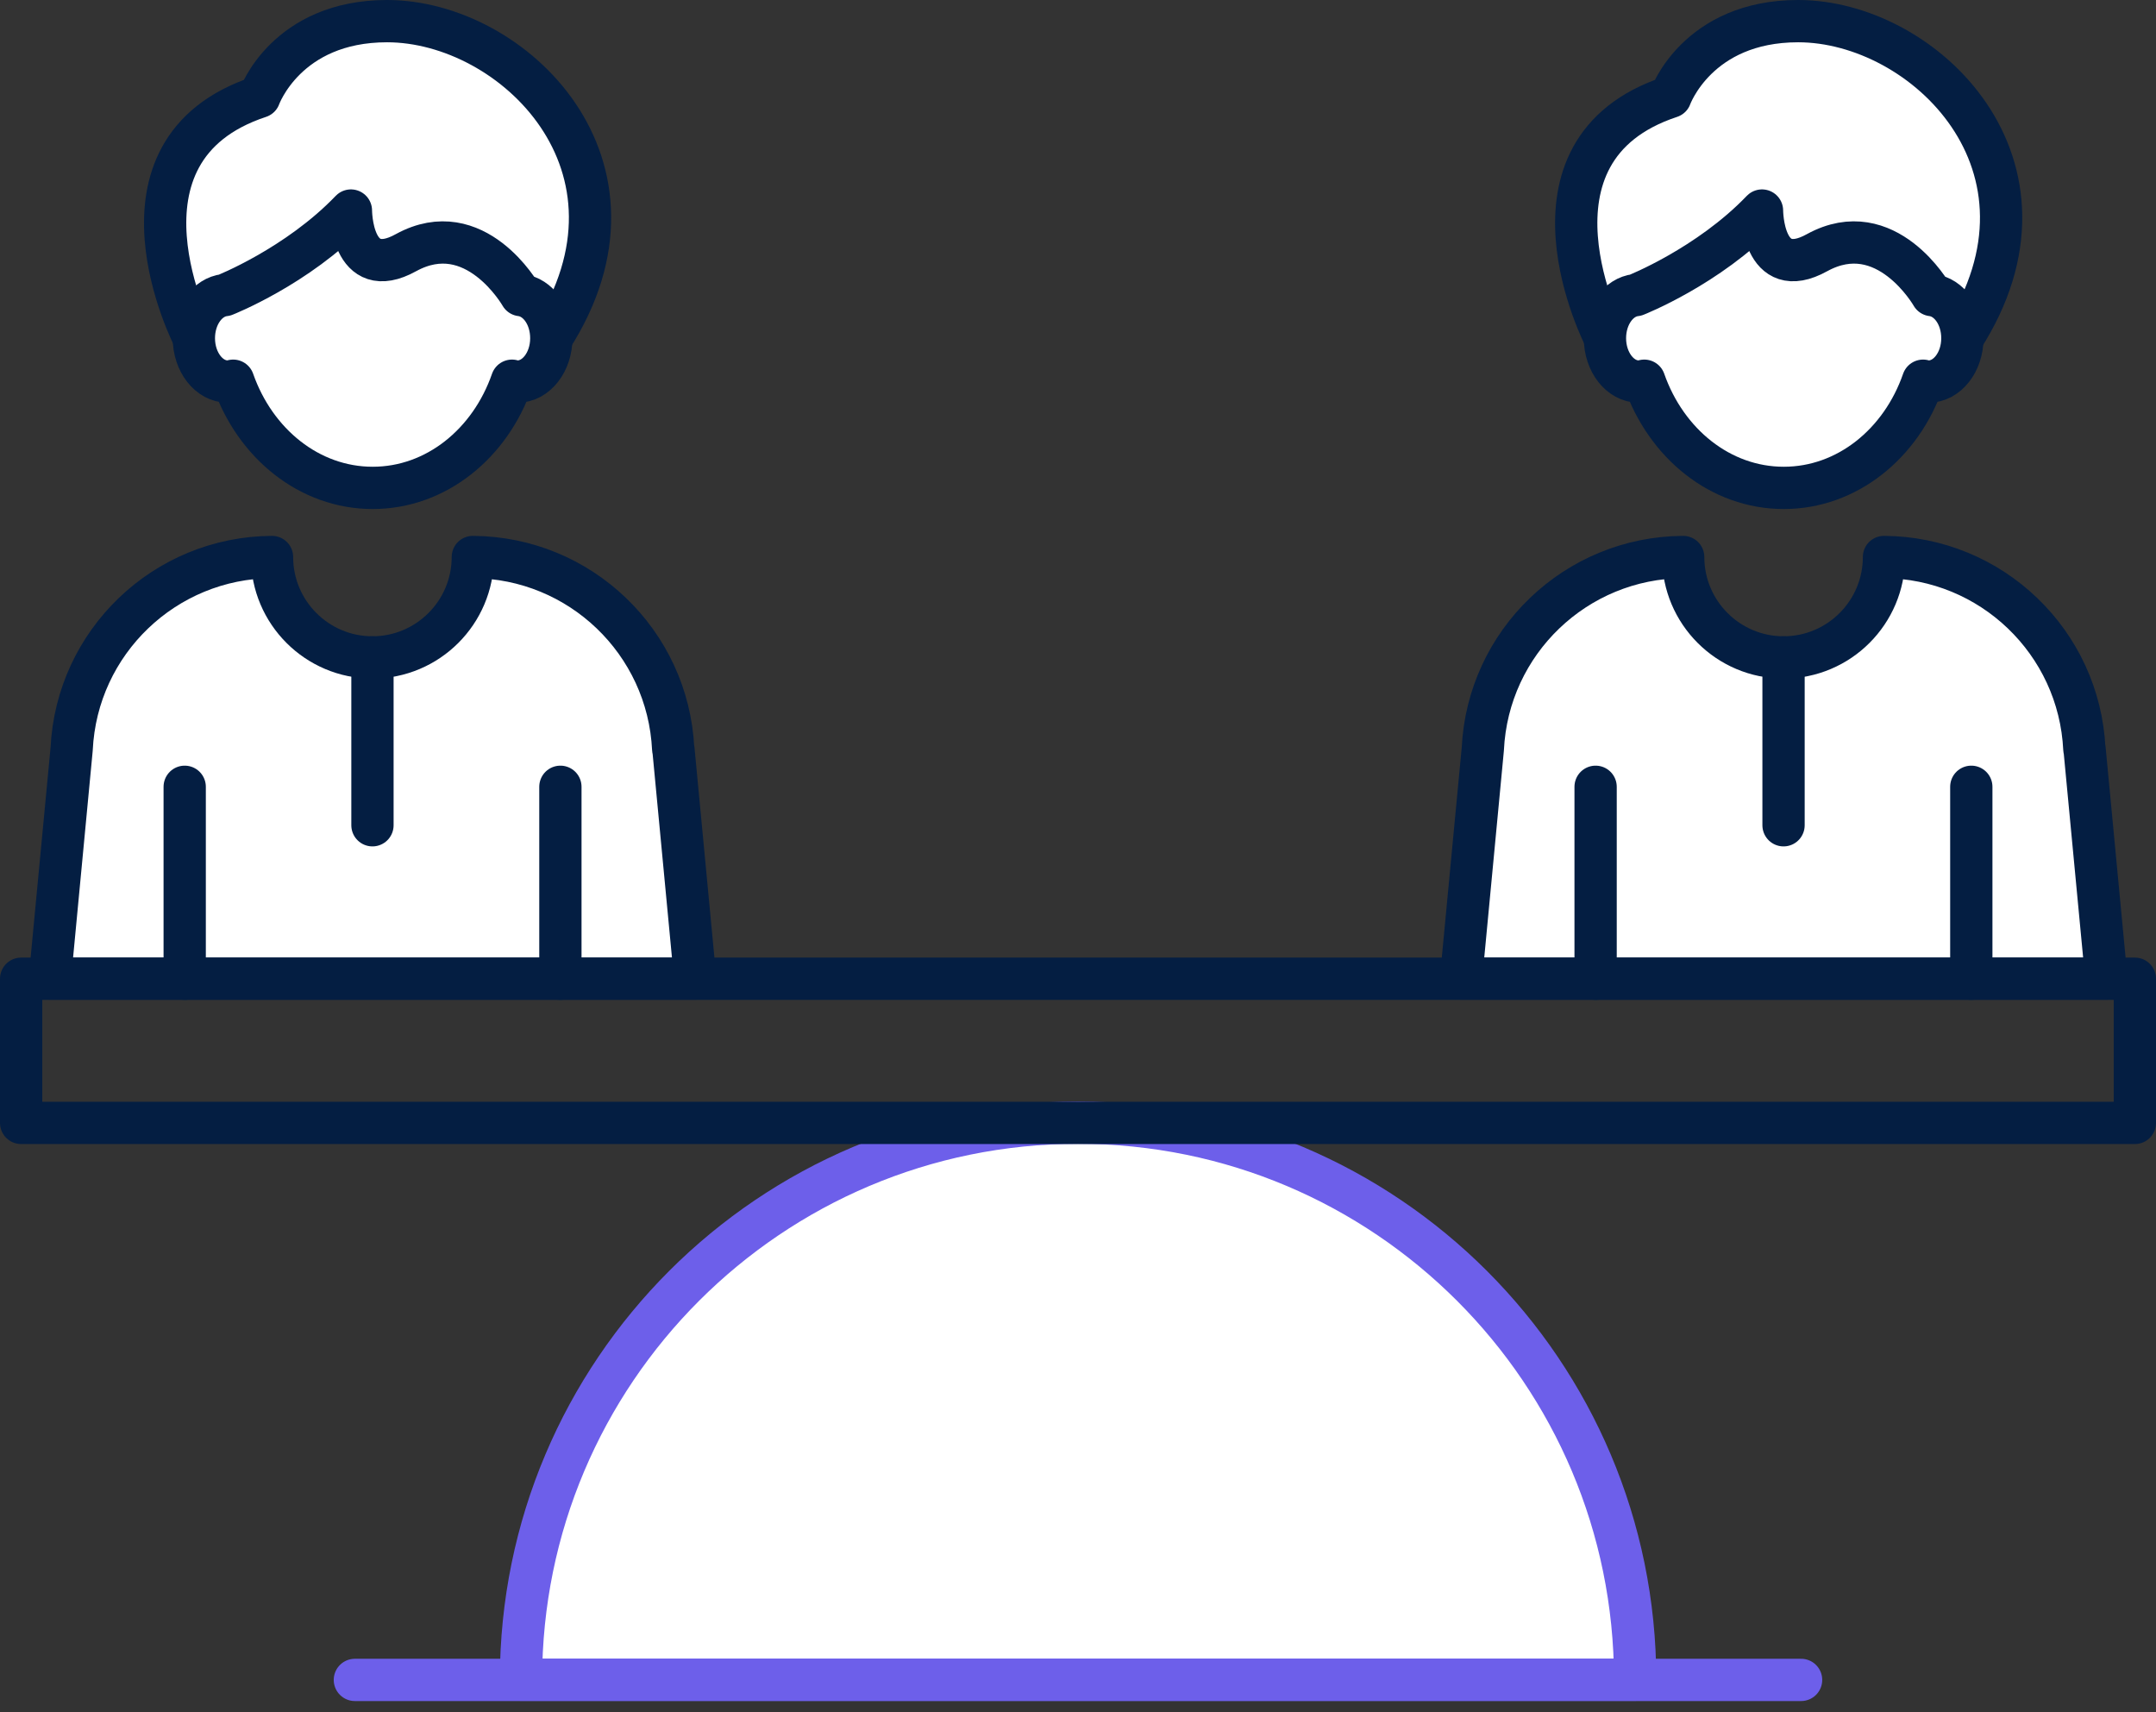
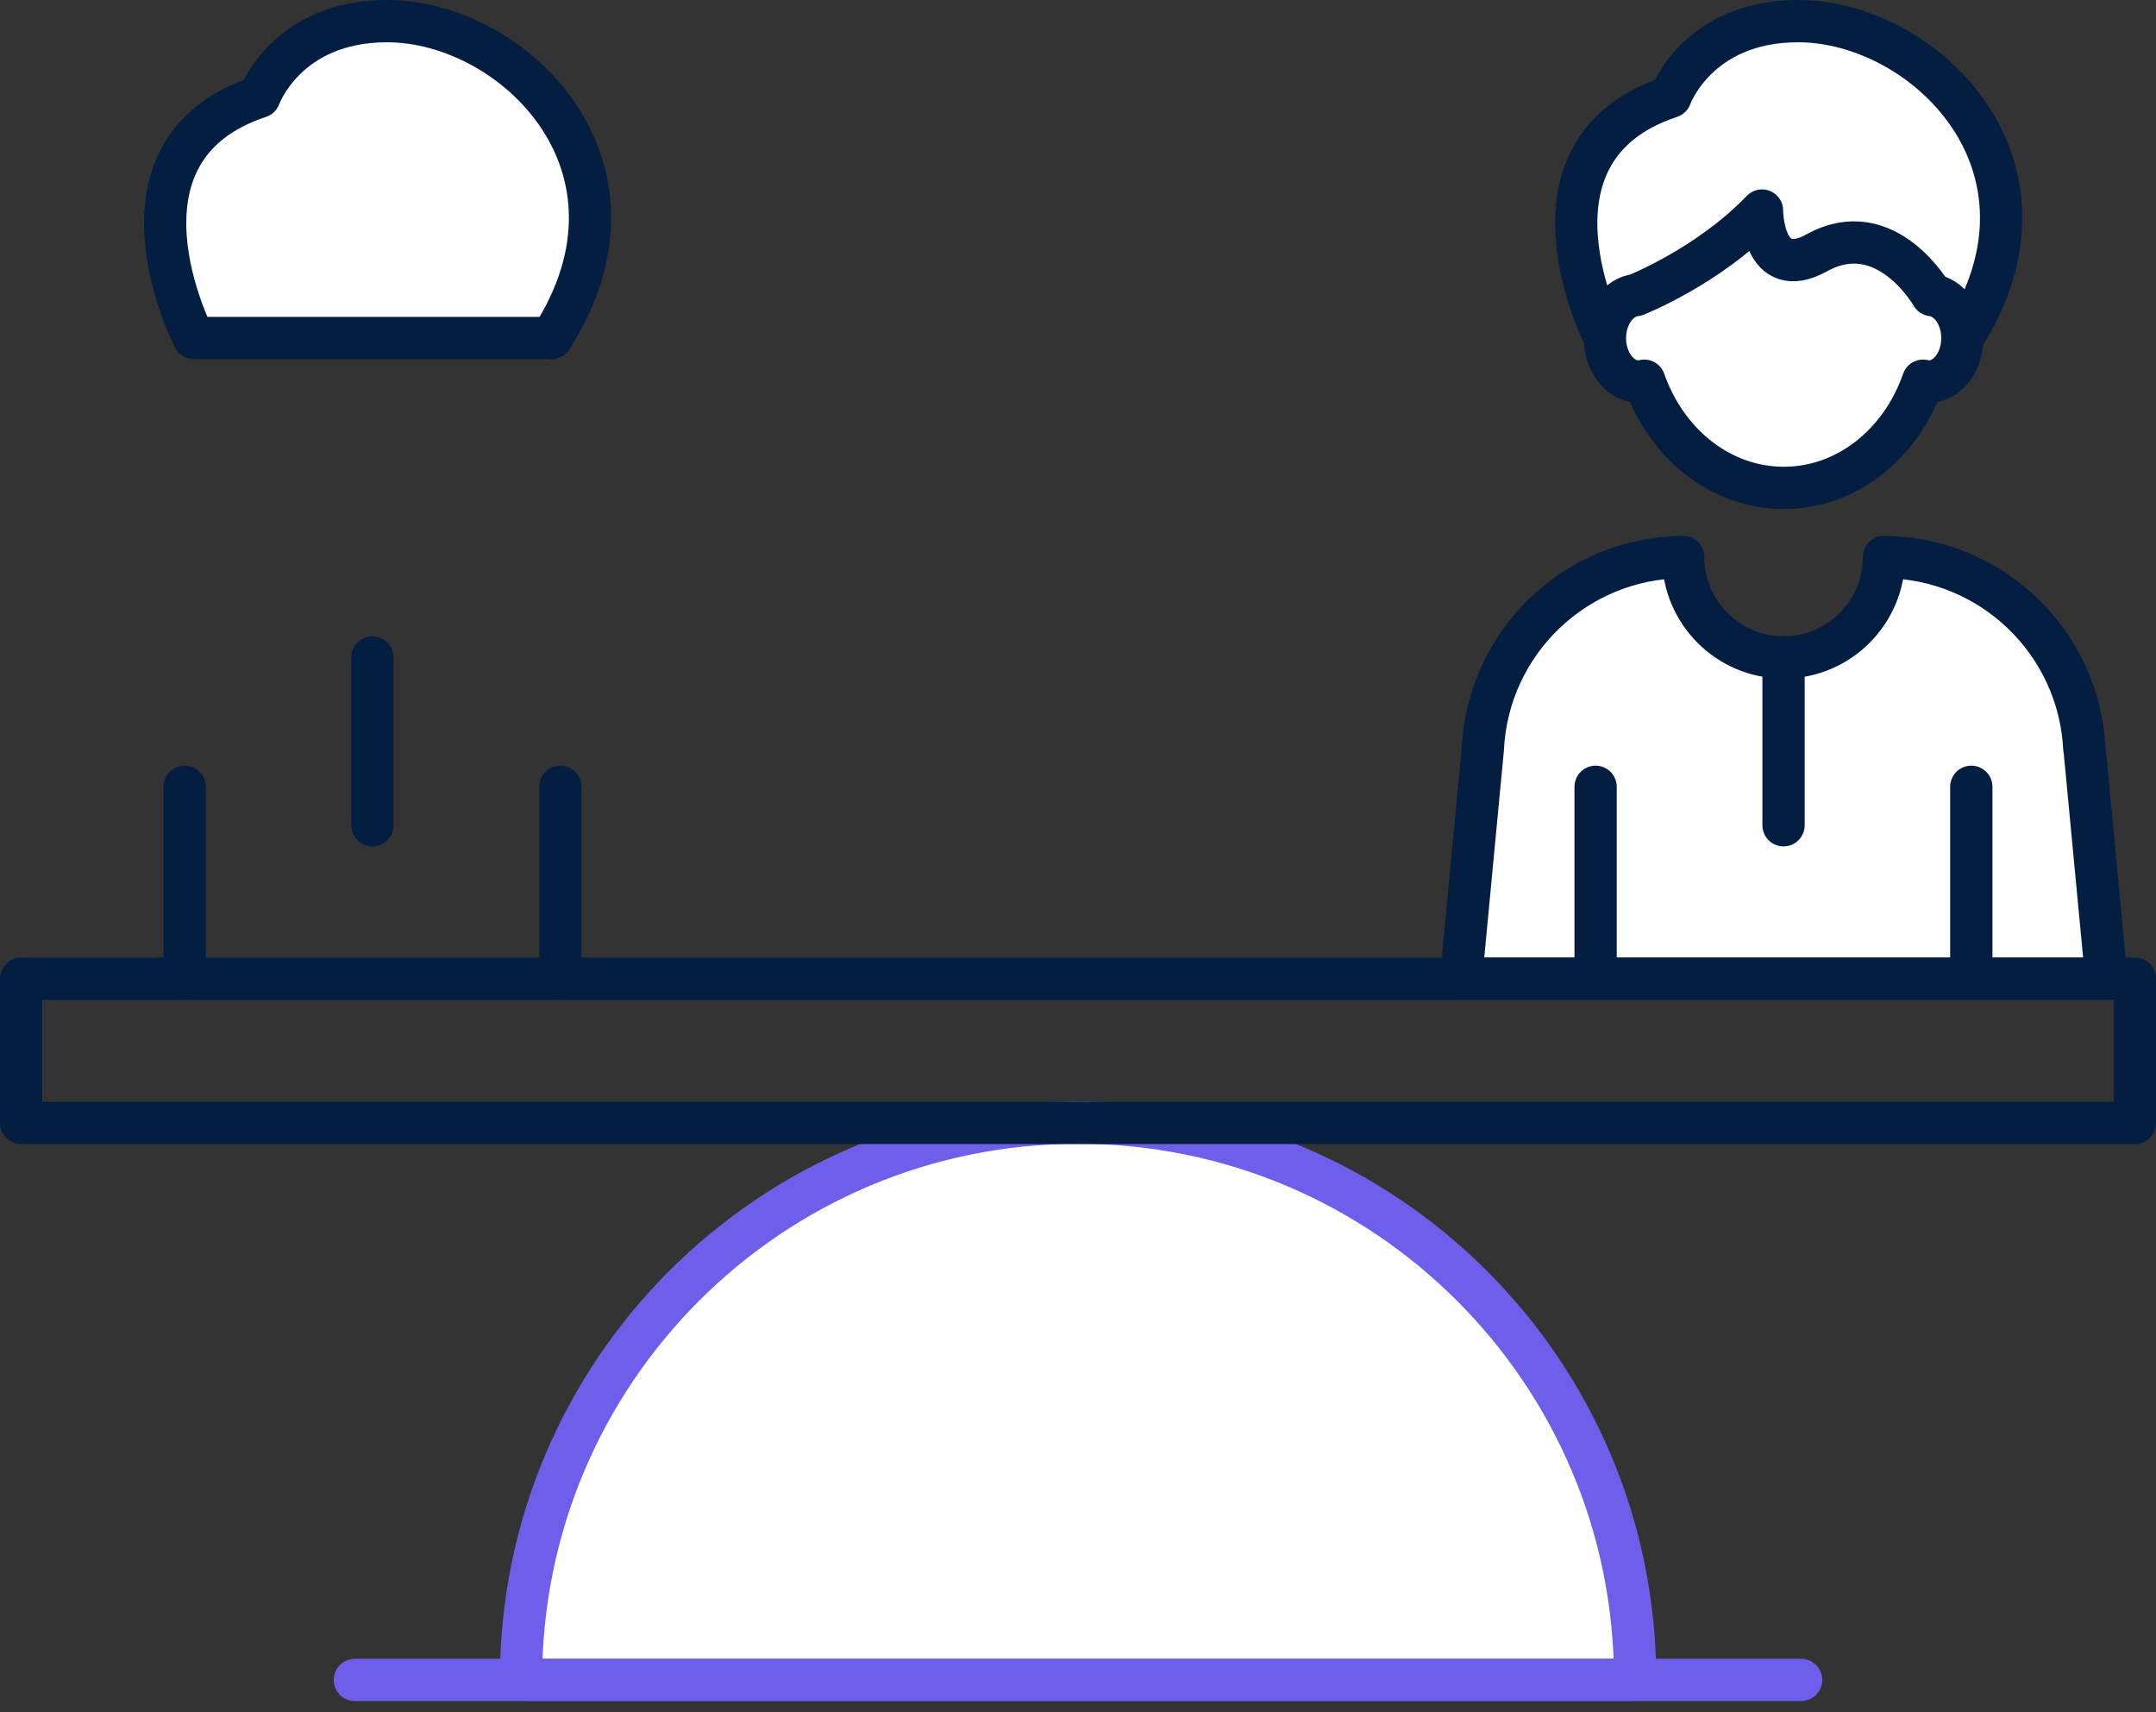
<svg xmlns="http://www.w3.org/2000/svg" width="102" height="81" viewBox="0 0 102 81" fill="none">
  <rect x="0" y="0" width="102" height="81" fill="#333333" stroke="none" />
  <g clip-path="url(#clip0_1923_646)">
    <path d="M50.998 53.11C36.448 53.11 24.648 64.91 24.648 79.46H77.358C77.358 64.91 65.558 53.11 51.008 53.11H50.998Z" fill="white" stroke="#6D5FEA" stroke-width="2" stroke-linecap="round" stroke-linejoin="round" />
    <path d="M101 46.3H1V53.12H101V46.3Z" stroke="#041E42" stroke-width="2" stroke-linecap="round" stroke-linejoin="round" />
    <path d="M16.789 79.47H85.209" stroke="#6D5FEA" stroke-width="2" stroke-linecap="round" stroke-linejoin="round" />
    <path d="M26.082 16C31.312 7.86 24.282 1 18.312 1C13.542 1 12.272 4.58 12.272 4.58C4.582 7.12 9.172 15.99 9.172 15.99H26.092L26.082 16Z" fill="white" stroke="#041E42" stroke-width="2" stroke-linecap="round" stroke-linejoin="round" />
-     <path d="M31.849 35.44C31.609 30.37 27.439 26.38 22.369 26.35C22.369 28.97 20.239 31.1 17.619 31.1C14.999 31.1 12.869 28.97 12.869 26.35C7.799 26.38 3.629 30.37 3.389 35.44L2.359 46.29H32.889L31.859 35.44H31.849Z" fill="white" stroke="#041E42" stroke-width="2" stroke-linecap="round" stroke-linejoin="round" />
    <path d="M8.738 37.22V46.3" stroke="#041E42" stroke-width="2" stroke-linecap="round" stroke-linejoin="round" />
    <path d="M26.512 37.22V46.3" stroke="#041E42" stroke-width="2" stroke-linecap="round" stroke-linejoin="round" />
-     <path d="M26.082 16C26.082 17.13 25.362 18.05 24.482 18.05C24.402 18.05 24.312 18.04 24.222 18.01C23.192 20.98 20.632 23.08 17.632 23.08C14.632 23.08 12.072 20.98 11.032 18.01C10.952 18.03 10.862 18.05 10.772 18.05C9.892 18.05 9.172 17.13 9.172 16C9.172 14.93 9.812 14.05 10.632 13.96C10.632 13.96 14.062 12.61 16.602 9.96C16.602 9.96 16.602 13.4 19.212 11.95C22.482 10.16 24.642 13.96 24.642 13.96C25.452 14.06 26.082 14.93 26.082 16Z" fill="white" stroke="#041E42" stroke-width="2" stroke-linecap="round" stroke-linejoin="round" />
    <path d="M17.621 31.1V39.04" stroke="#041E42" stroke-width="2" stroke-linecap="round" stroke-linejoin="round" />
    <path d="M92.84 16C98.07 7.86 91.04 1 85.07 1C80.299 1 79.029 4.58 79.029 4.58C71.34 7.12 75.93 15.99 75.93 15.99H92.85L92.84 16Z" fill="white" stroke="#041E42" stroke-width="2" stroke-linecap="round" stroke-linejoin="round" />
    <path d="M98.611 35.44C98.371 30.37 94.201 26.38 89.131 26.35C89.131 28.97 87.001 31.1 84.381 31.1C81.761 31.1 79.631 28.97 79.631 26.35C74.561 26.38 70.391 30.37 70.151 35.44L69.121 46.29H99.651L98.621 35.44H98.611Z" fill="white" stroke="#041E42" stroke-width="2" stroke-linecap="round" stroke-linejoin="round" />
    <path d="M75.488 37.22V46.3" stroke="#041E42" stroke-width="2" stroke-linecap="round" stroke-linejoin="round" />
    <path d="M93.262 37.22V46.3" stroke="#041E42" stroke-width="2" stroke-linecap="round" stroke-linejoin="round" />
    <path d="M92.84 16C92.84 17.13 92.12 18.05 91.24 18.05C91.16 18.05 91.07 18.04 90.98 18.01C89.95 20.98 87.39 23.08 84.39 23.08C81.39 23.08 78.83 20.98 77.79 18.01C77.71 18.03 77.62 18.05 77.53 18.05C76.65 18.05 75.93 17.13 75.93 16C75.93 14.93 76.57 14.05 77.39 13.96C77.39 13.96 80.82 12.61 83.36 9.96C83.36 9.96 83.36 13.4 85.97 11.95C89.24 10.16 91.4 13.96 91.4 13.96C92.21 14.06 92.84 14.93 92.84 16Z" fill="white" stroke="#041E42" stroke-width="2" stroke-linecap="round" stroke-linejoin="round" />
    <path d="M84.379 31.1V39.04" stroke="#041E42" stroke-width="2" stroke-linecap="round" stroke-linejoin="round" />
  </g>
  <defs>
    <clipPath id="clip0_1923_646">
      <rect width="102" height="80.47" fill="white" />
    </clipPath>
  </defs>
</svg>